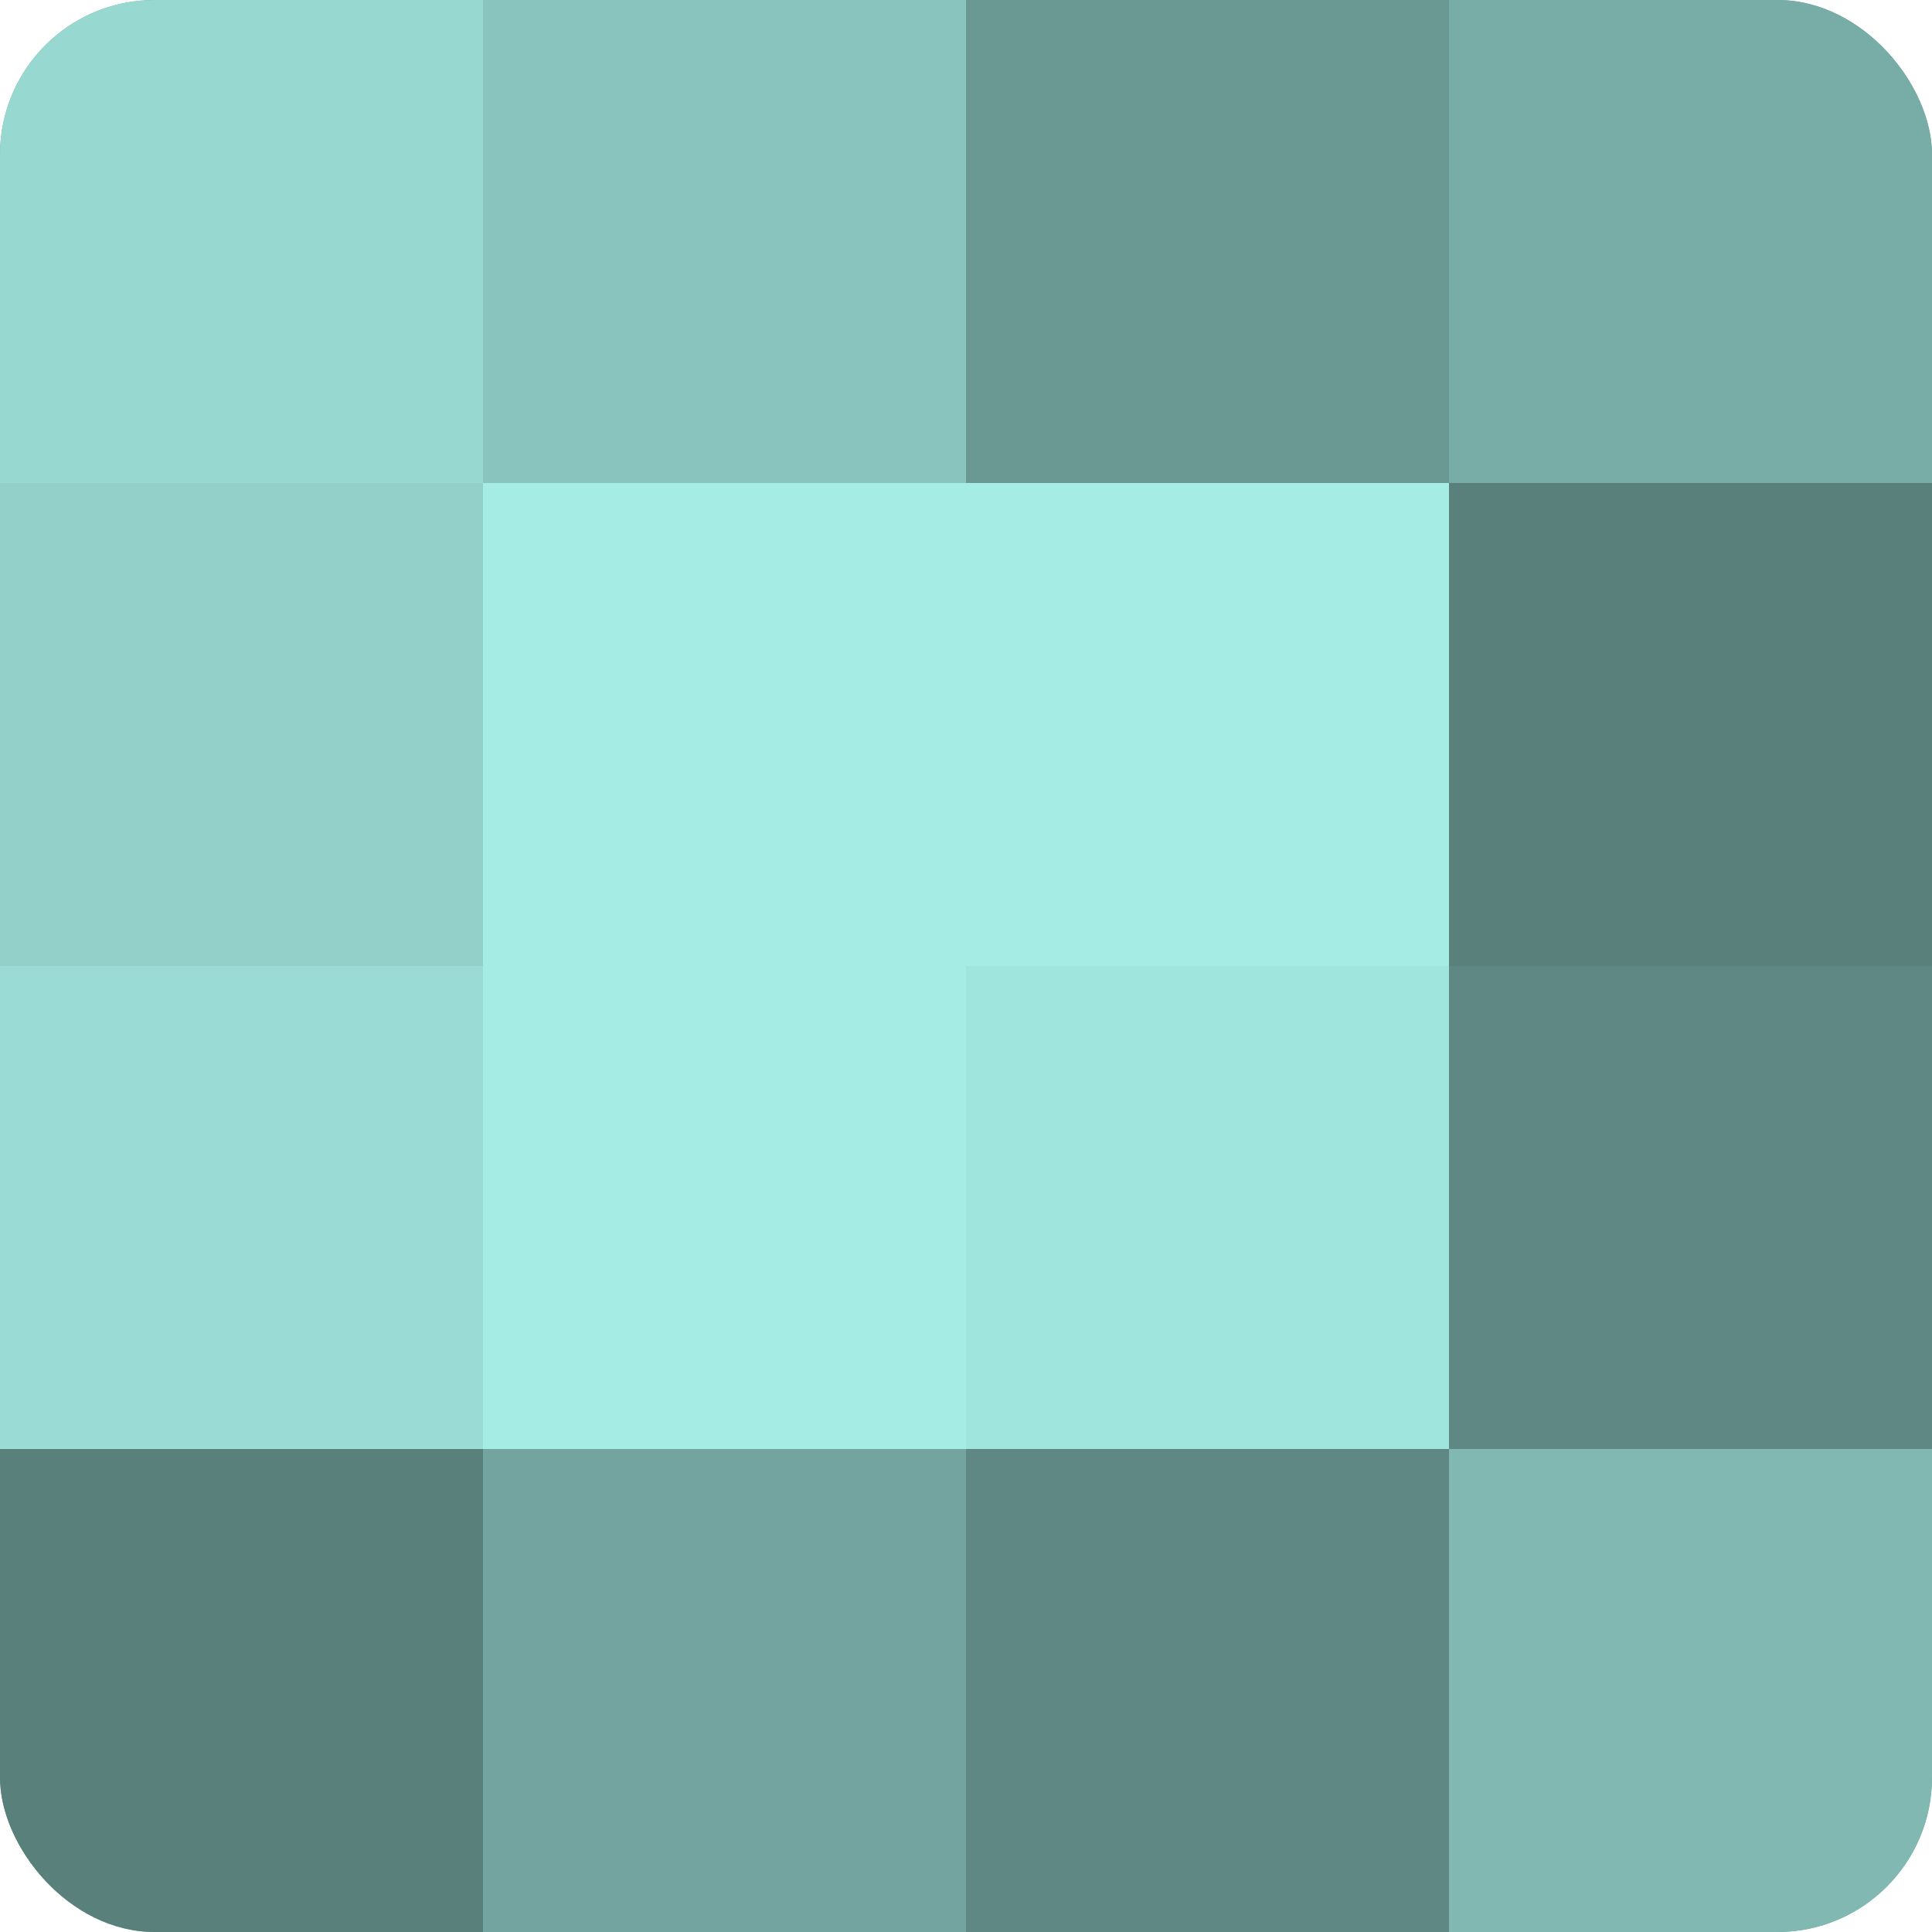
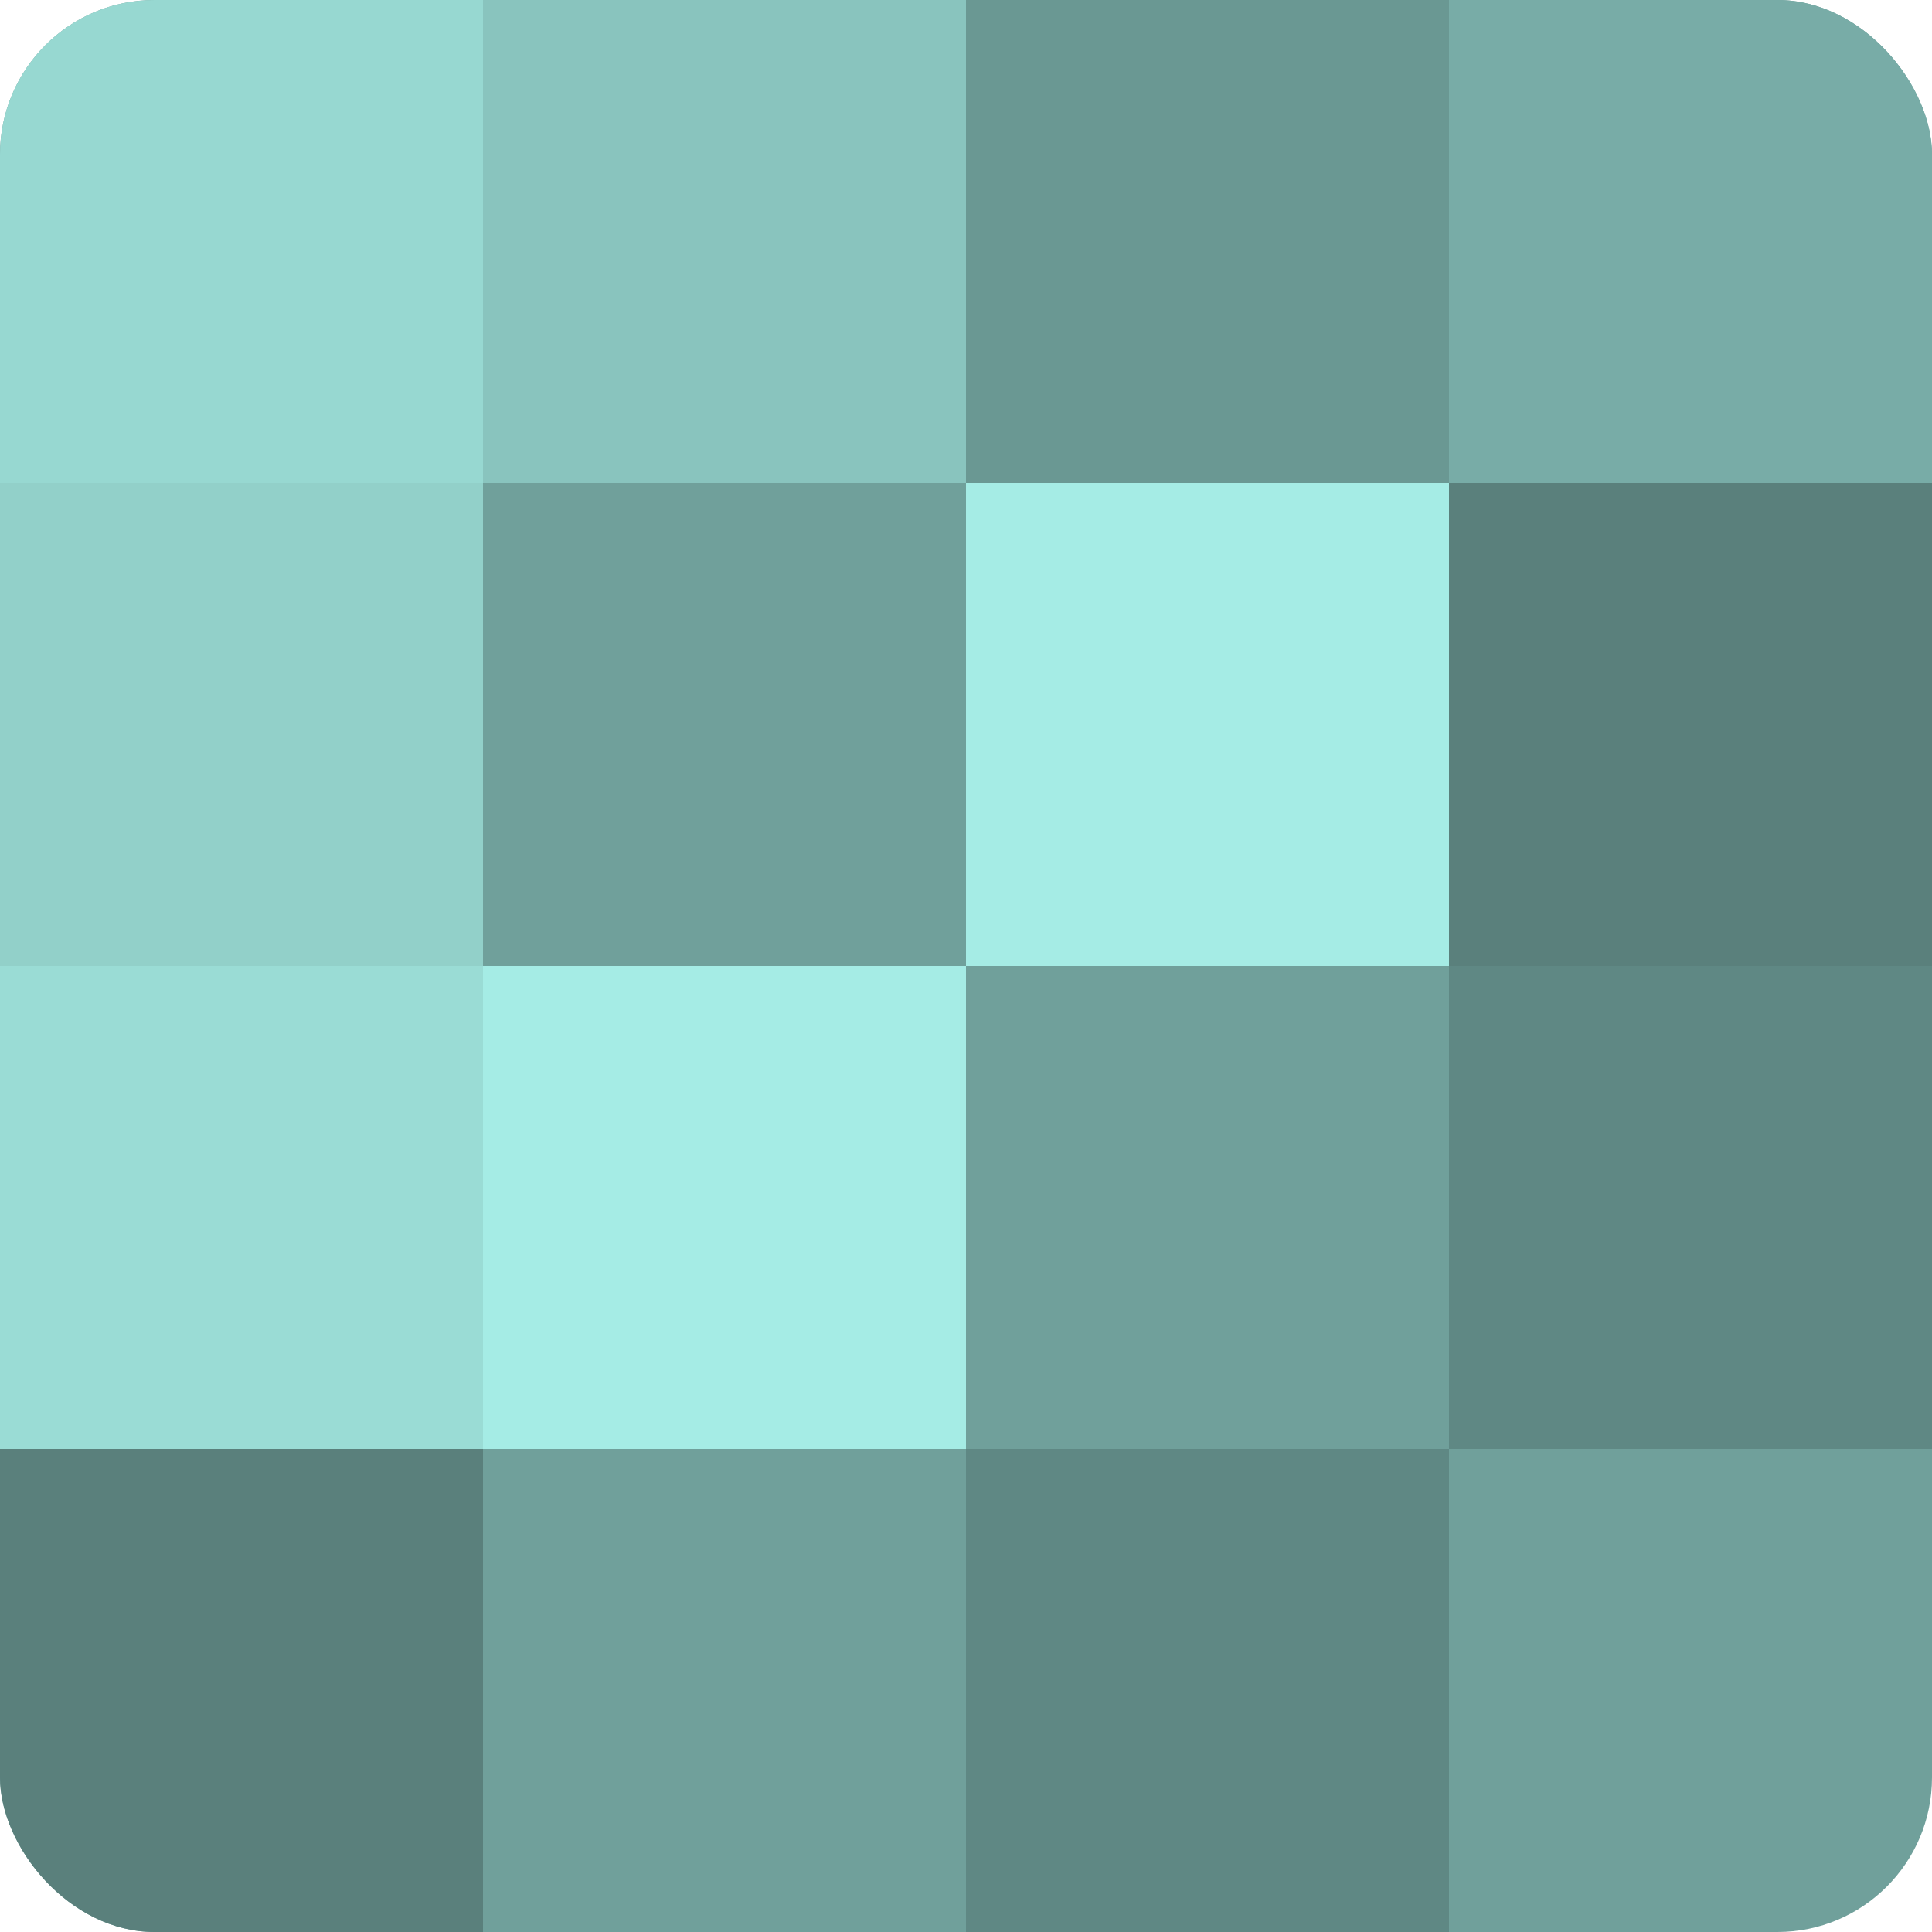
<svg xmlns="http://www.w3.org/2000/svg" width="60" height="60" viewBox="0 0 100 100" preserveAspectRatio="xMidYMid meet">
  <defs>
    <clipPath id="c" width="100" height="100">
      <rect width="100" height="100" rx="8" ry="8" />
    </clipPath>
  </defs>
  <g clip-path="url(#c)">
    <rect width="100" height="100" fill="#70a09b" />
    <rect width="25" height="25" fill="#97d8d1" />
    <rect y="25" width="25" height="25" fill="#92d0c9" />
    <rect y="50" width="25" height="25" fill="#9adcd5" />
    <rect y="75" width="25" height="25" fill="#5a807c" />
    <rect x="25" width="25" height="25" fill="#89c4be" />
-     <rect x="25" y="25" width="25" height="25" fill="#a5ece5" />
    <rect x="25" y="50" width="25" height="25" fill="#a5ece5" />
-     <rect x="25" y="75" width="25" height="25" fill="#73a49f" />
    <rect x="50" width="25" height="25" fill="#6a9893" />
    <rect x="50" y="25" width="25" height="25" fill="#a5ece5" />
-     <rect x="50" y="50" width="25" height="25" fill="#9fe4dd" />
    <rect x="50" y="75" width="25" height="25" fill="#5f8884" />
    <rect x="75" width="25" height="25" fill="#78aca7" />
    <rect x="75" y="25" width="25" height="25" fill="#5a807c" />
    <rect x="75" y="50" width="25" height="25" fill="#5f8884" />
-     <rect x="75" y="75" width="25" height="25" fill="#81b8b2" />
  </g>
</svg>